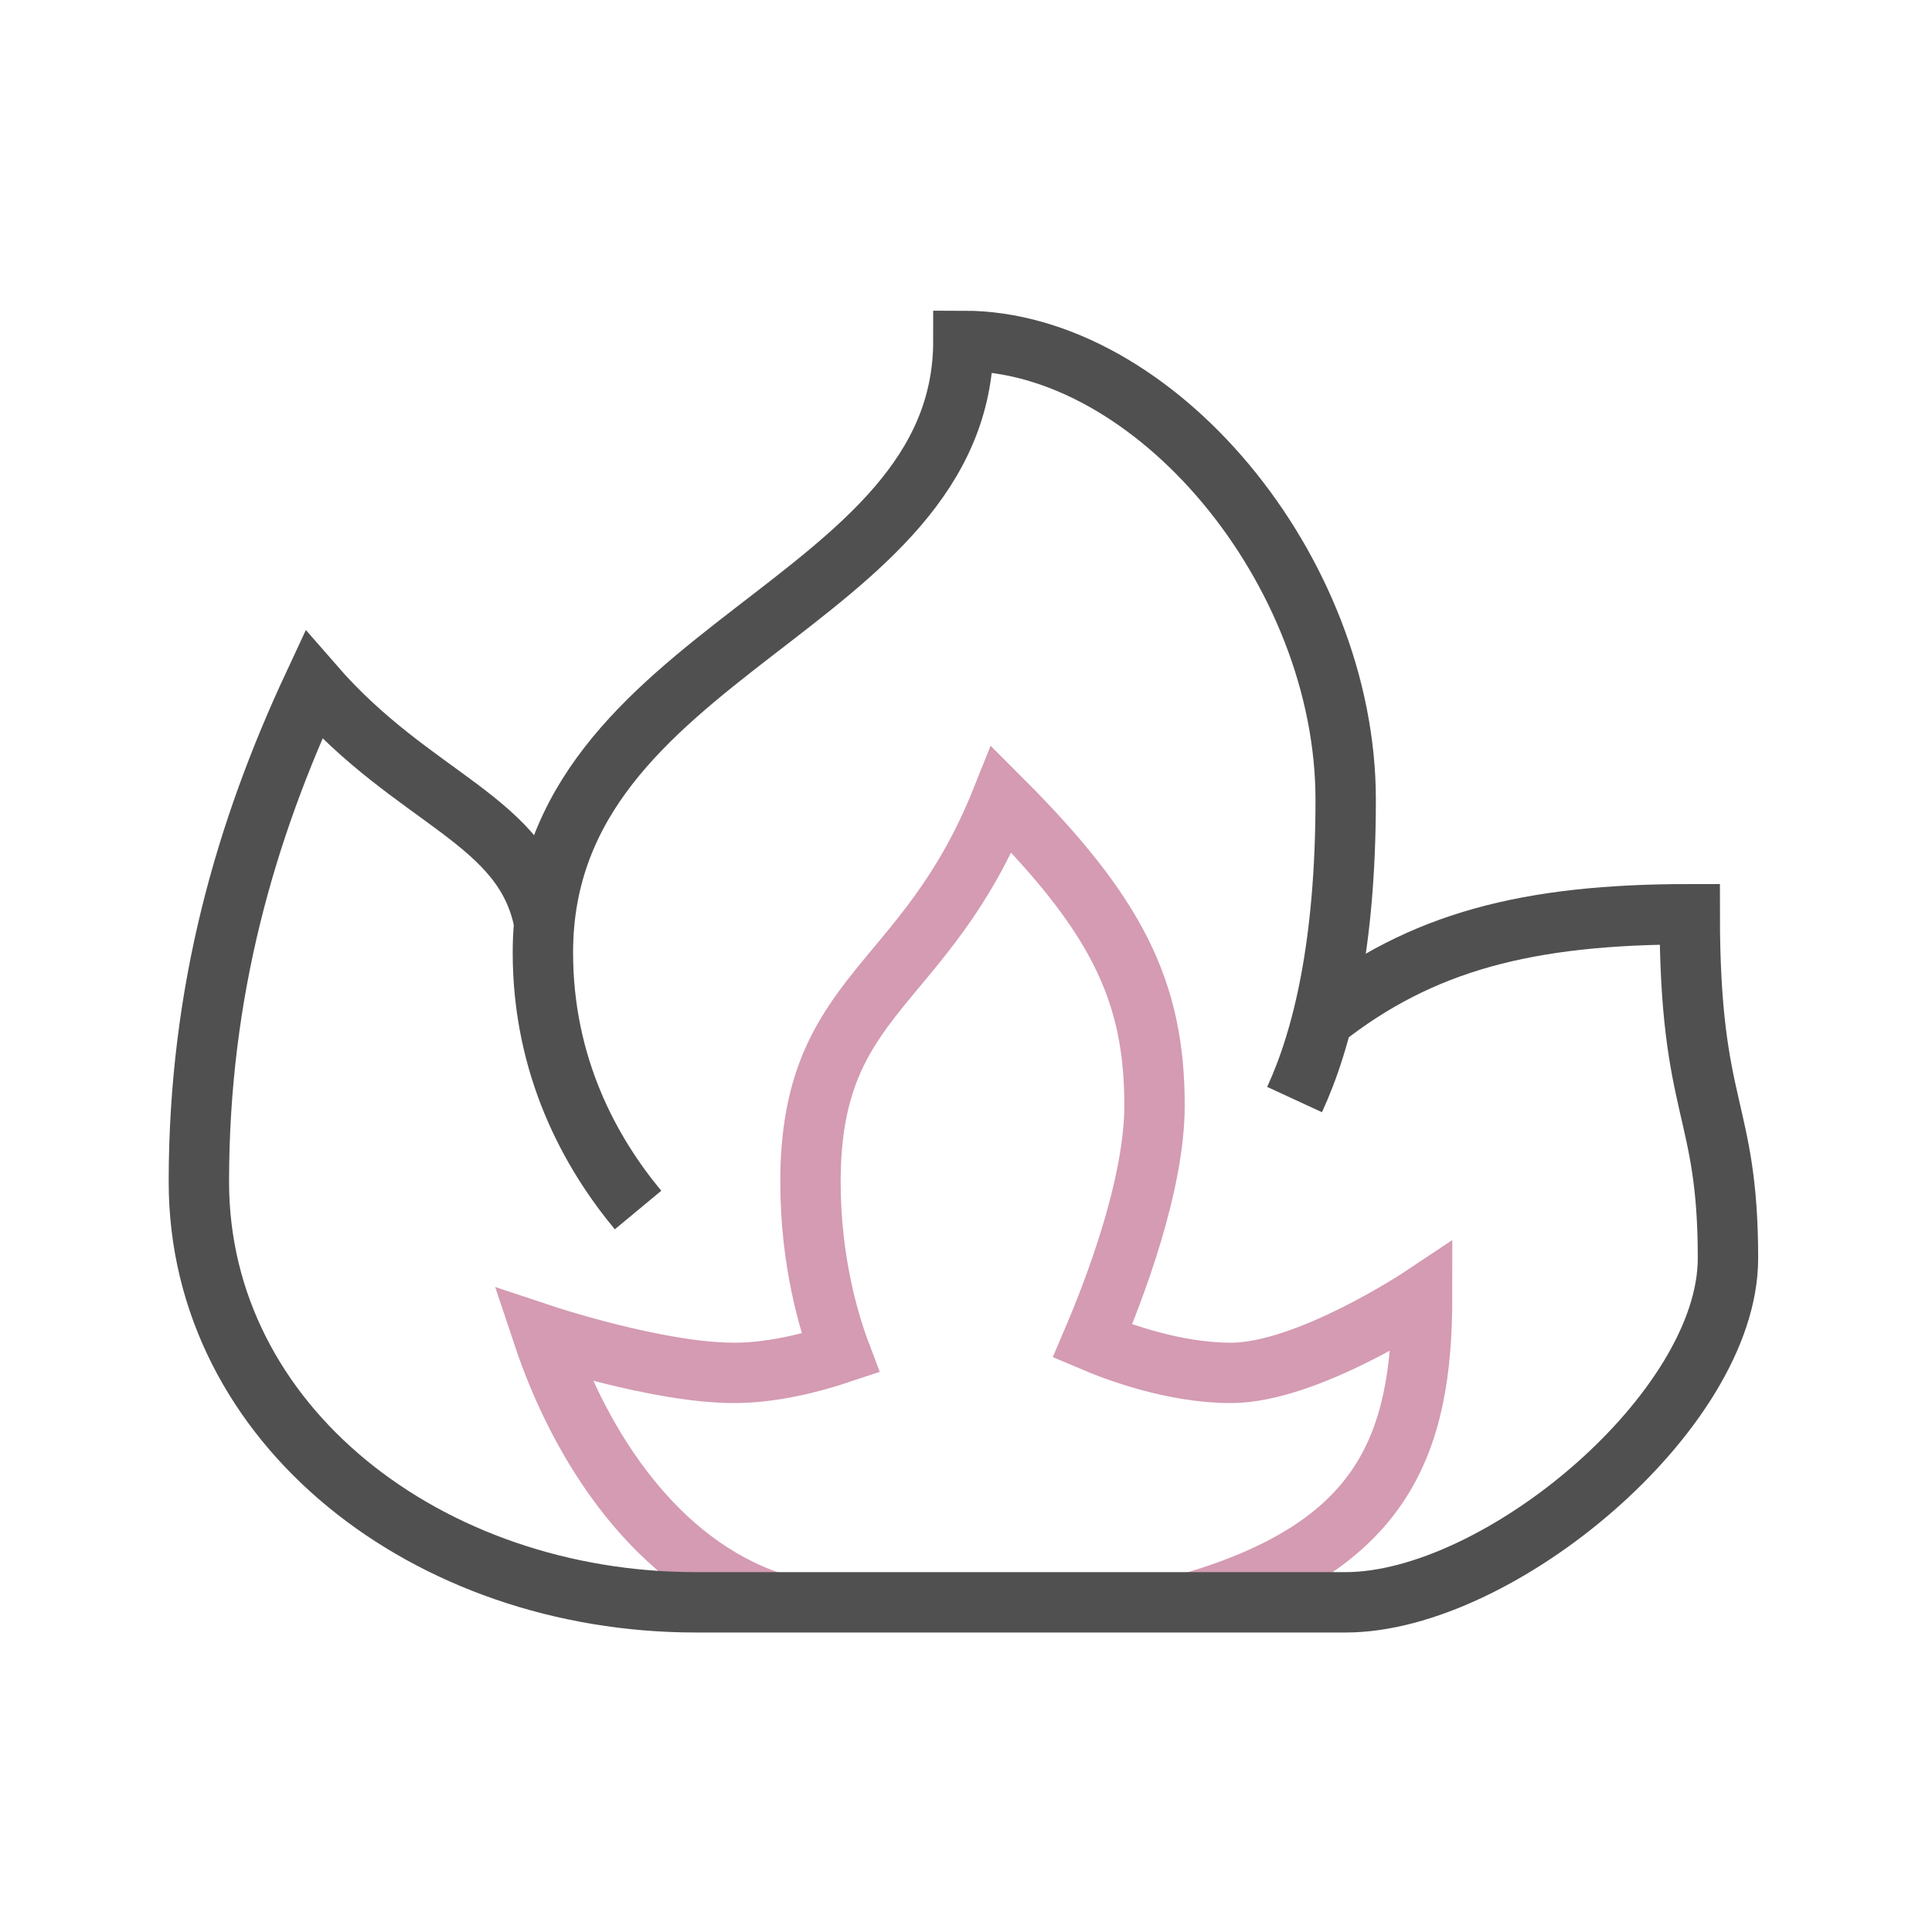
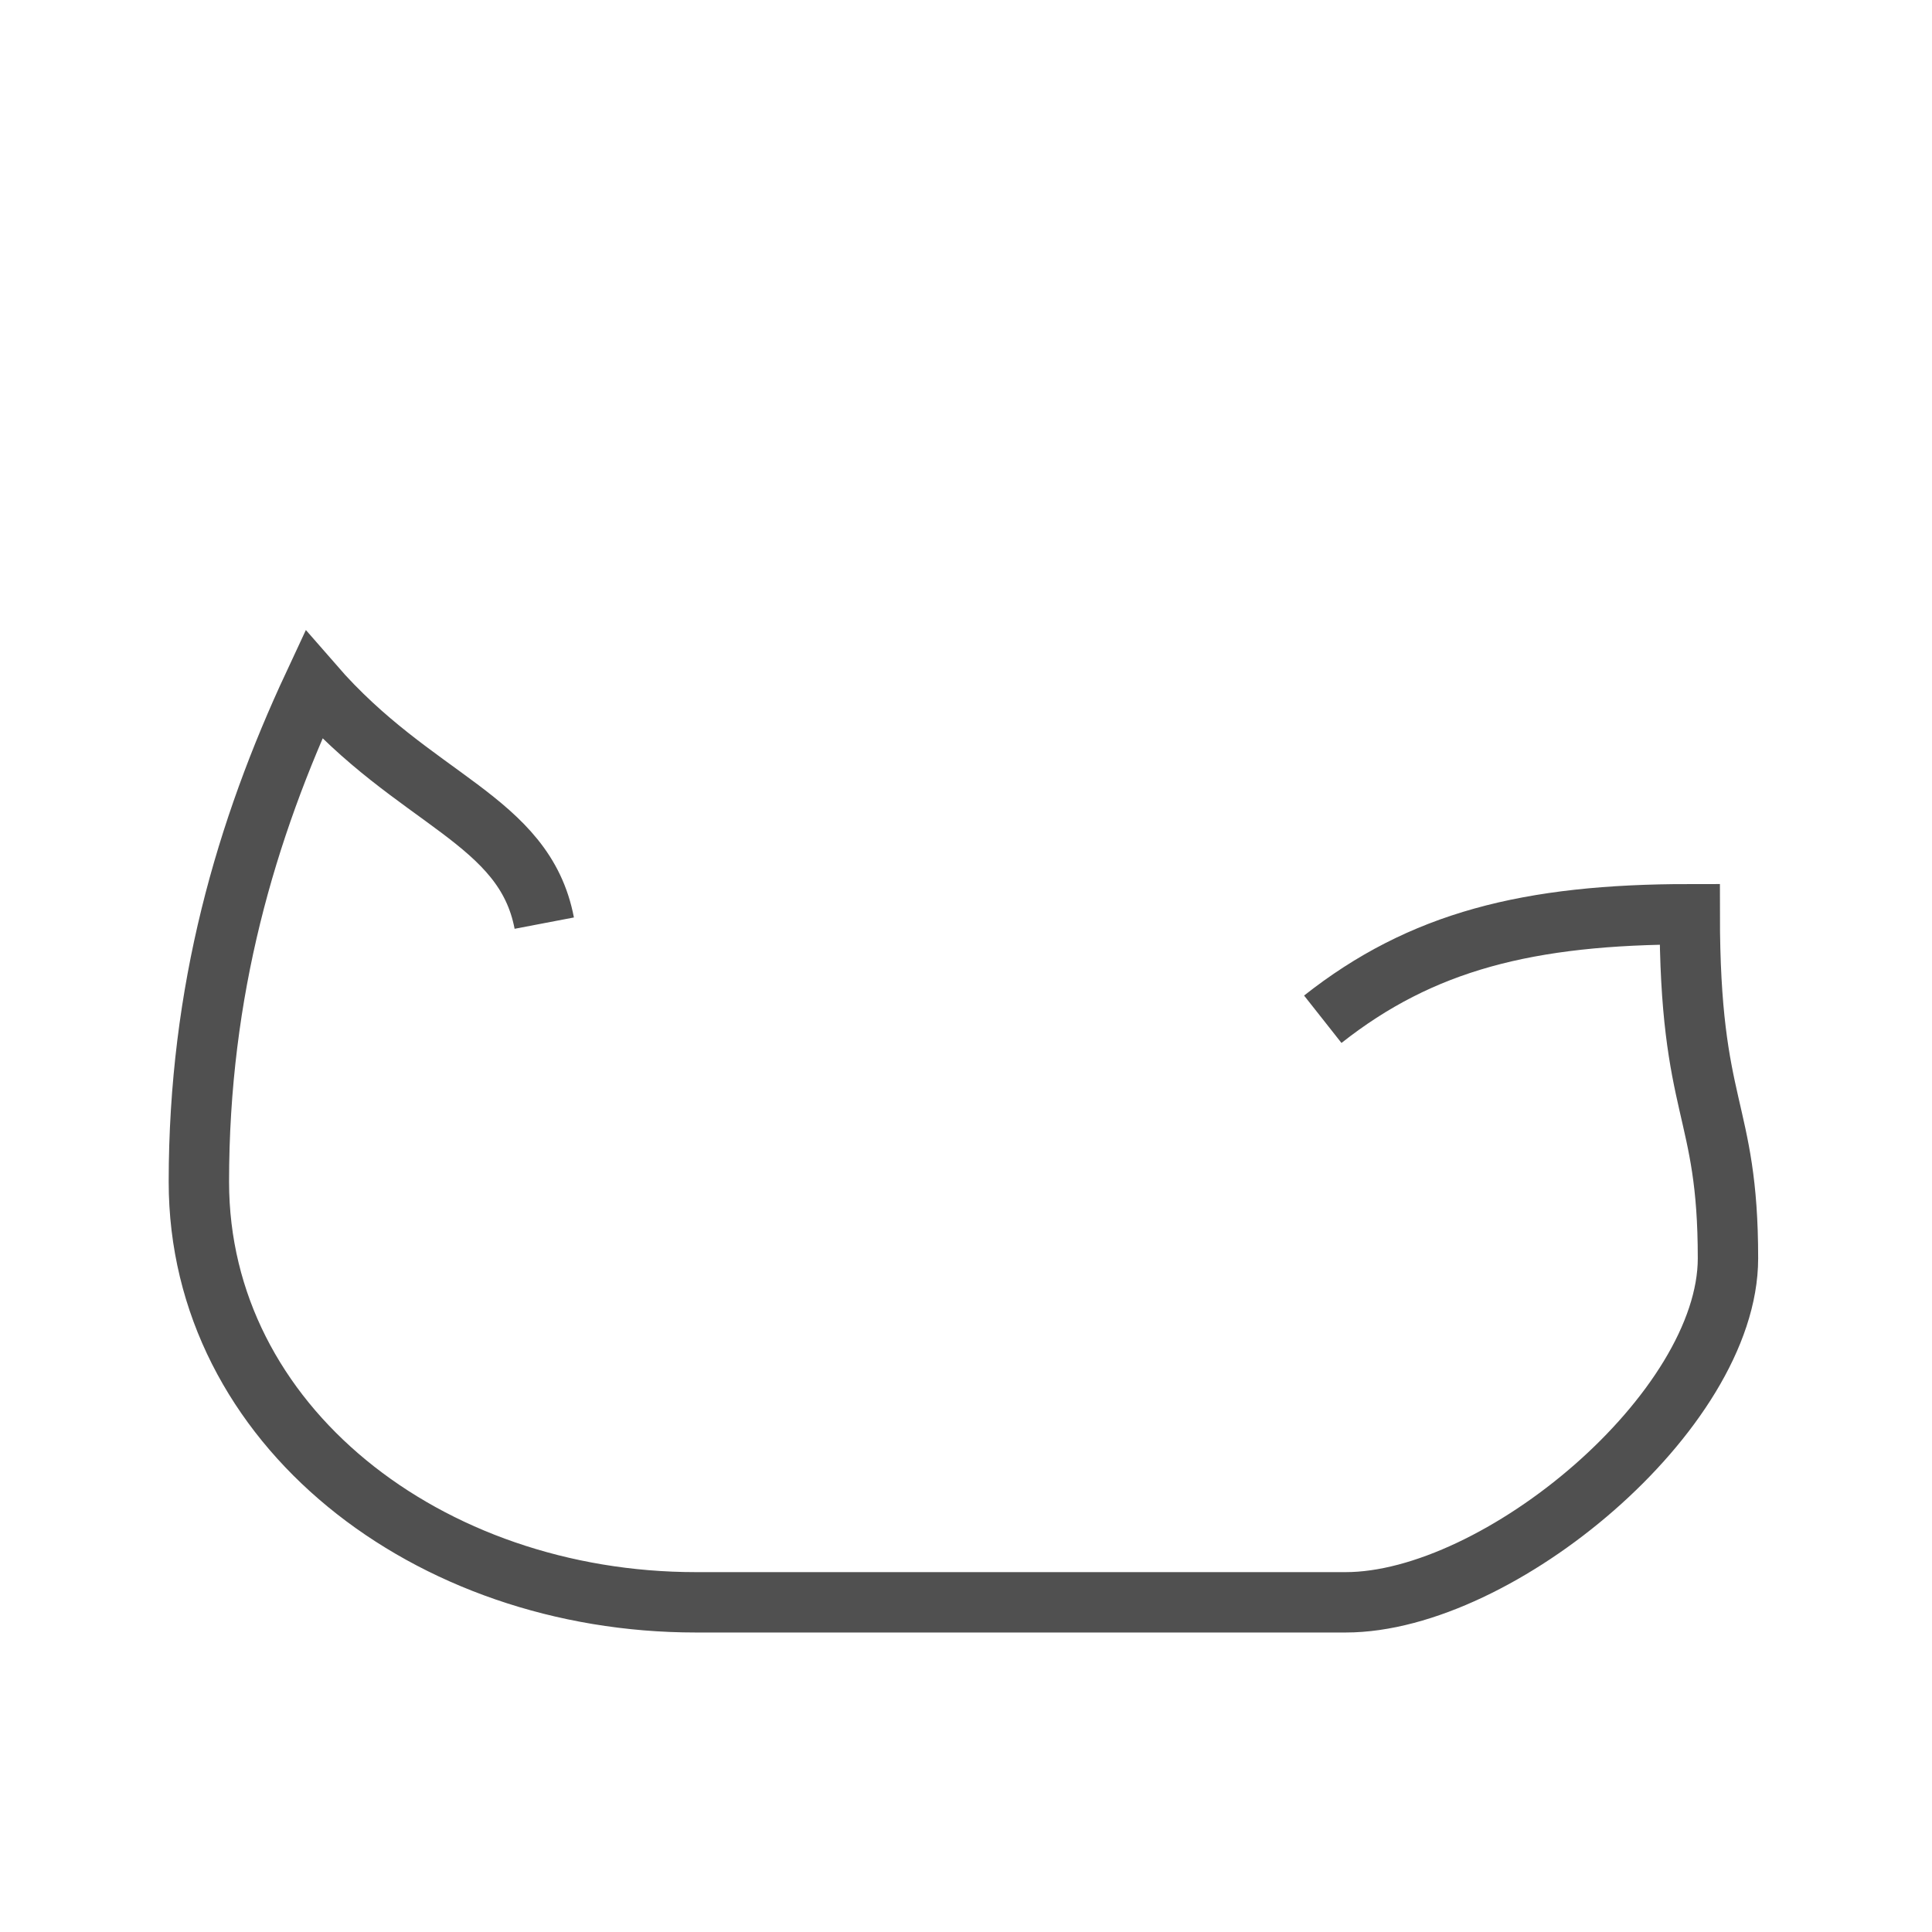
<svg xmlns="http://www.w3.org/2000/svg" width="48" height="48" viewBox="0 0 48 48" fill="none">
-   <path d="M19.187 39.808C16.337 38.858 14.438 36.009 13.488 33.16C13.488 33.16 16.337 34.109 18.237 34.109C19.187 34.109 20.168 33.857 20.88 33.619C20.601 32.88 20.136 31.353 20.136 29.361C20.136 24.612 22.986 24.612 24.885 19.863C27.734 22.712 28.684 24.612 28.684 27.461C28.684 29.429 27.701 32.011 27.141 33.321C27.779 33.592 29.181 34.109 30.584 34.109C32.483 34.109 35.332 32.21 35.332 32.21C35.332 35.919 34.353 38.413 29.634 39.808" stroke="#D49BB2" stroke-width="1.5" stroke-miterlimit="10" />
-   <path d="M32.163 27.318C32.861 25.808 33.433 23.472 33.433 19.866C33.433 14.167 28.684 8.469 23.935 8.469C23.935 15.117 13.488 16.067 13.488 23.665C13.488 26.505 14.669 28.638 15.852 30.063" stroke="#505050" stroke-width="1.5" stroke-miterlimit="10" />
  <path d="M32.864 25.323C35.311 23.392 37.967 22.714 41.981 22.714C41.981 27.66 42.931 27.463 42.931 31.262C42.931 35.06 37.232 39.809 33.433 39.809H28.685H17.288C10.64 39.809 4.941 35.417 4.941 29.362C4.941 24.613 6.11 20.62 7.791 17.016C10.304 19.905 13.027 20.343 13.522 22.935" stroke="#505050" stroke-width="1.5" stroke-miterlimit="10" />
</svg>